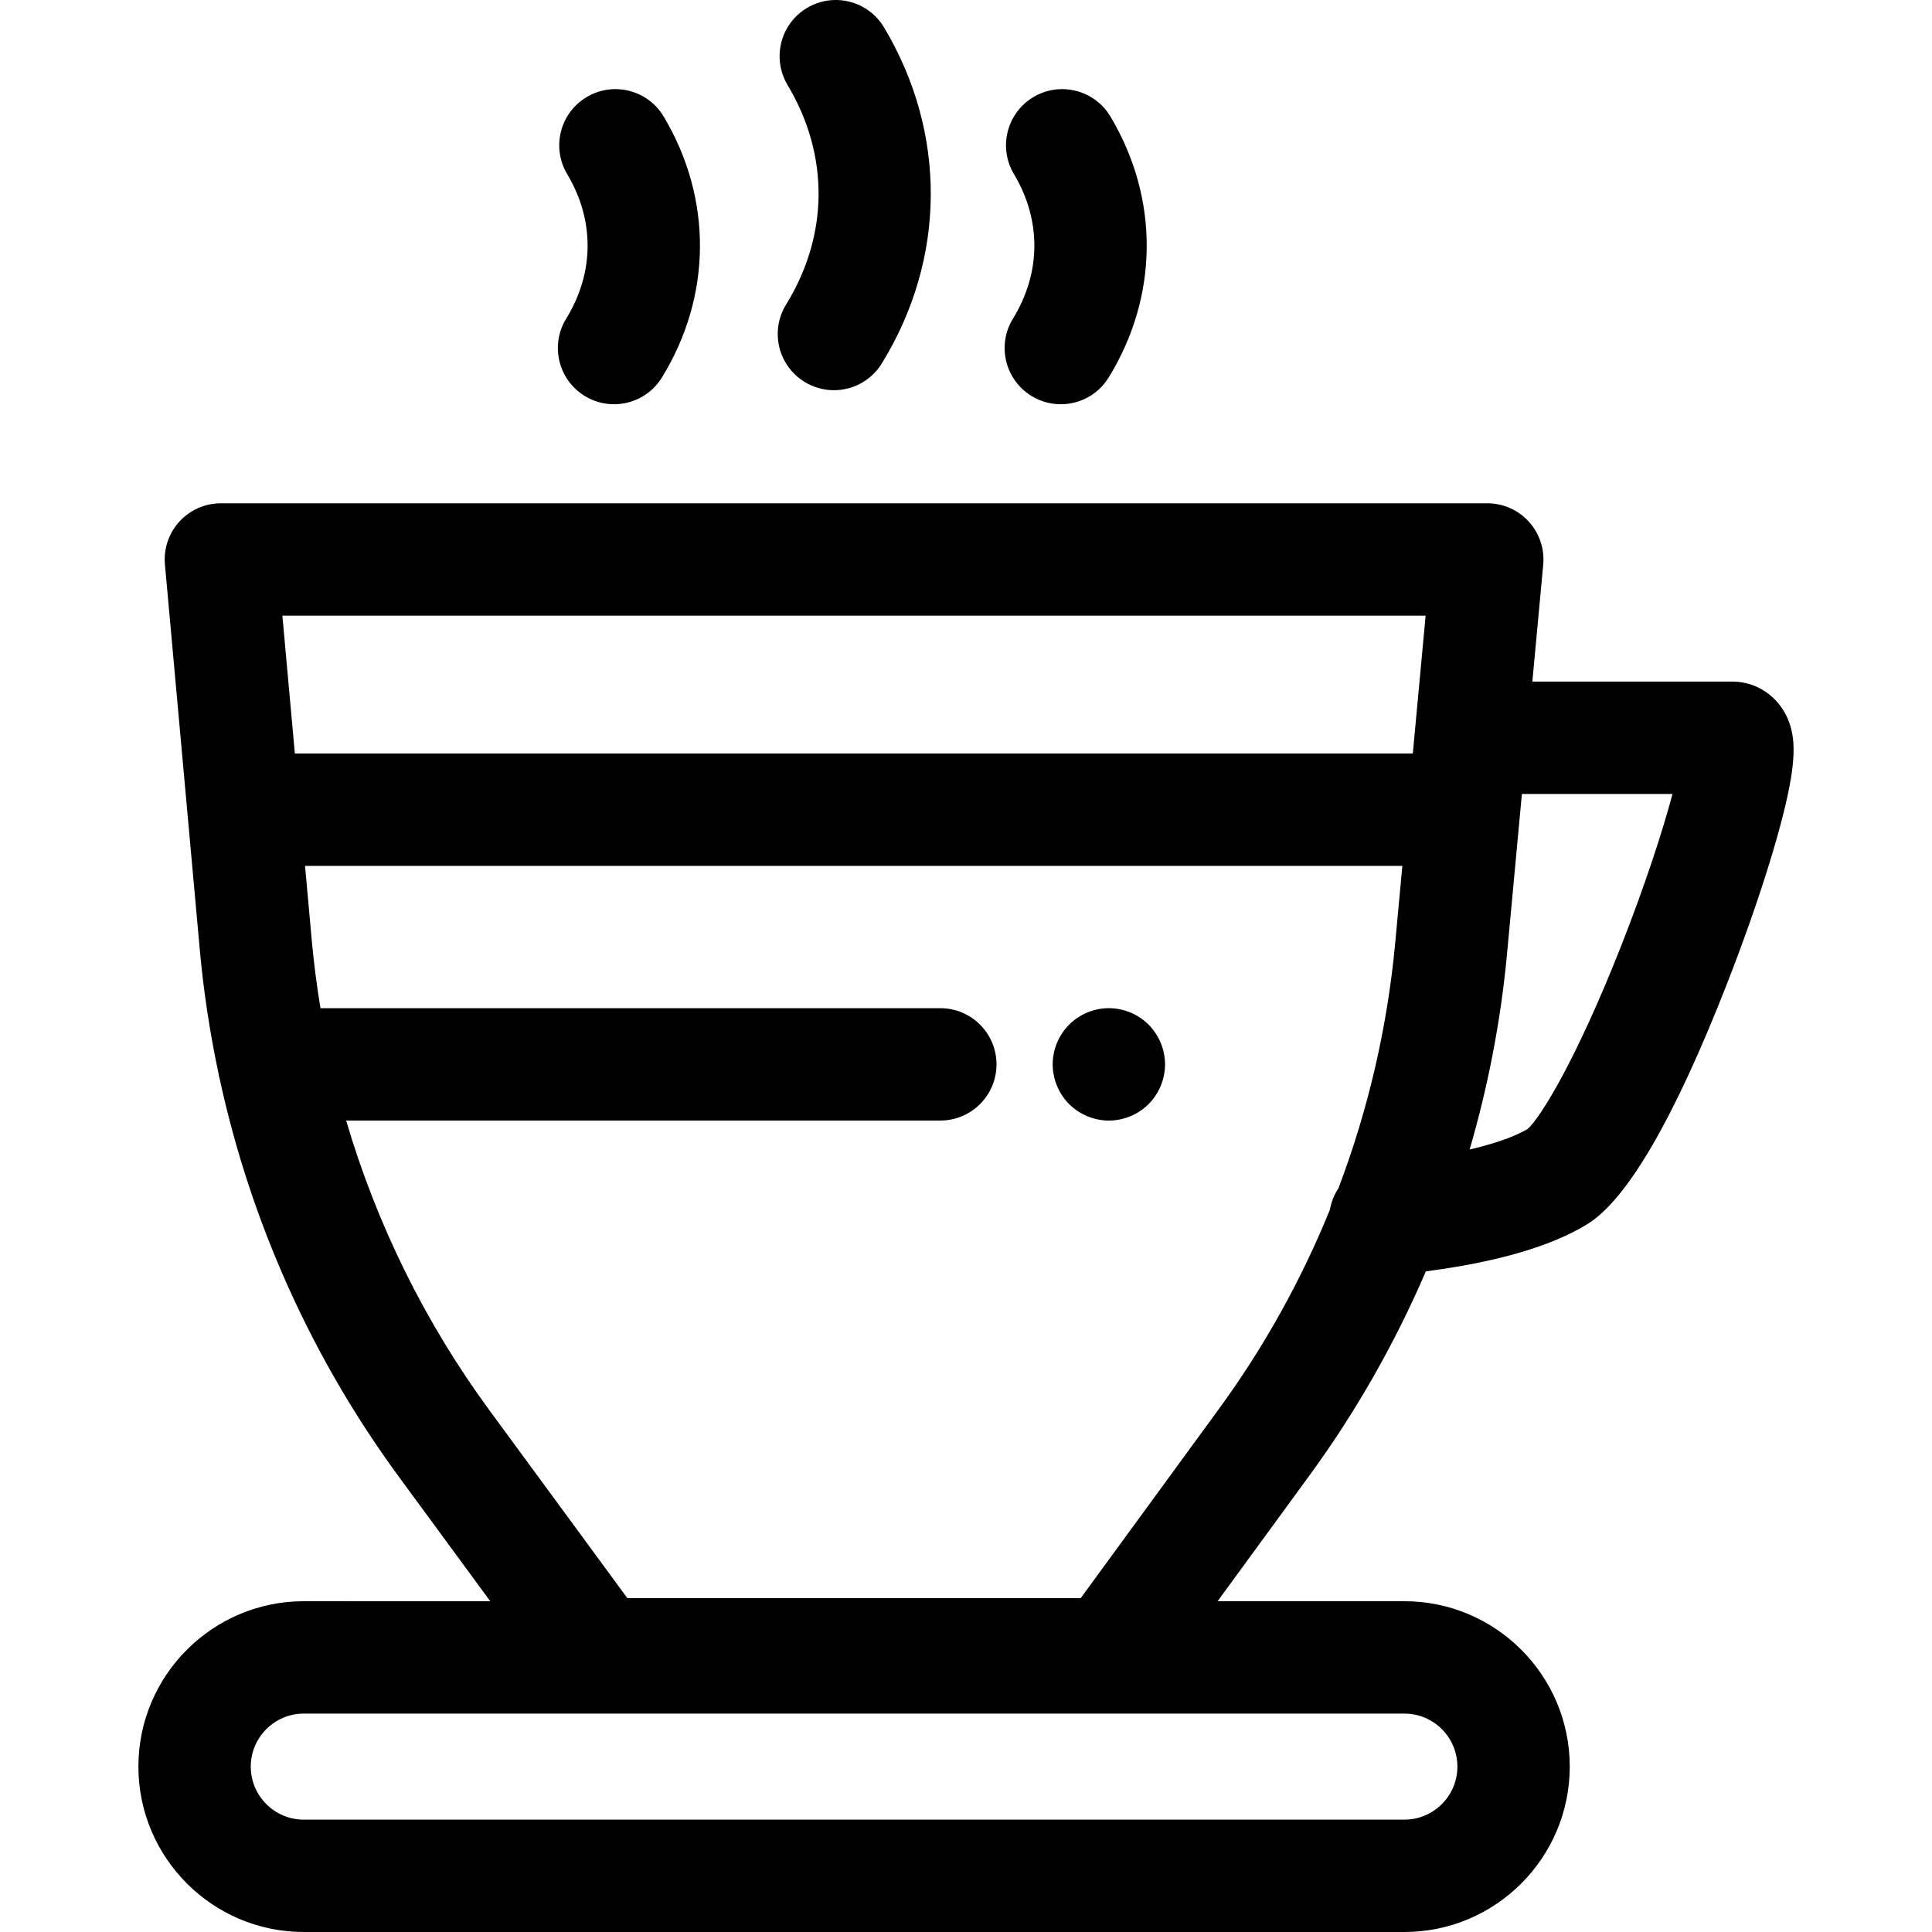
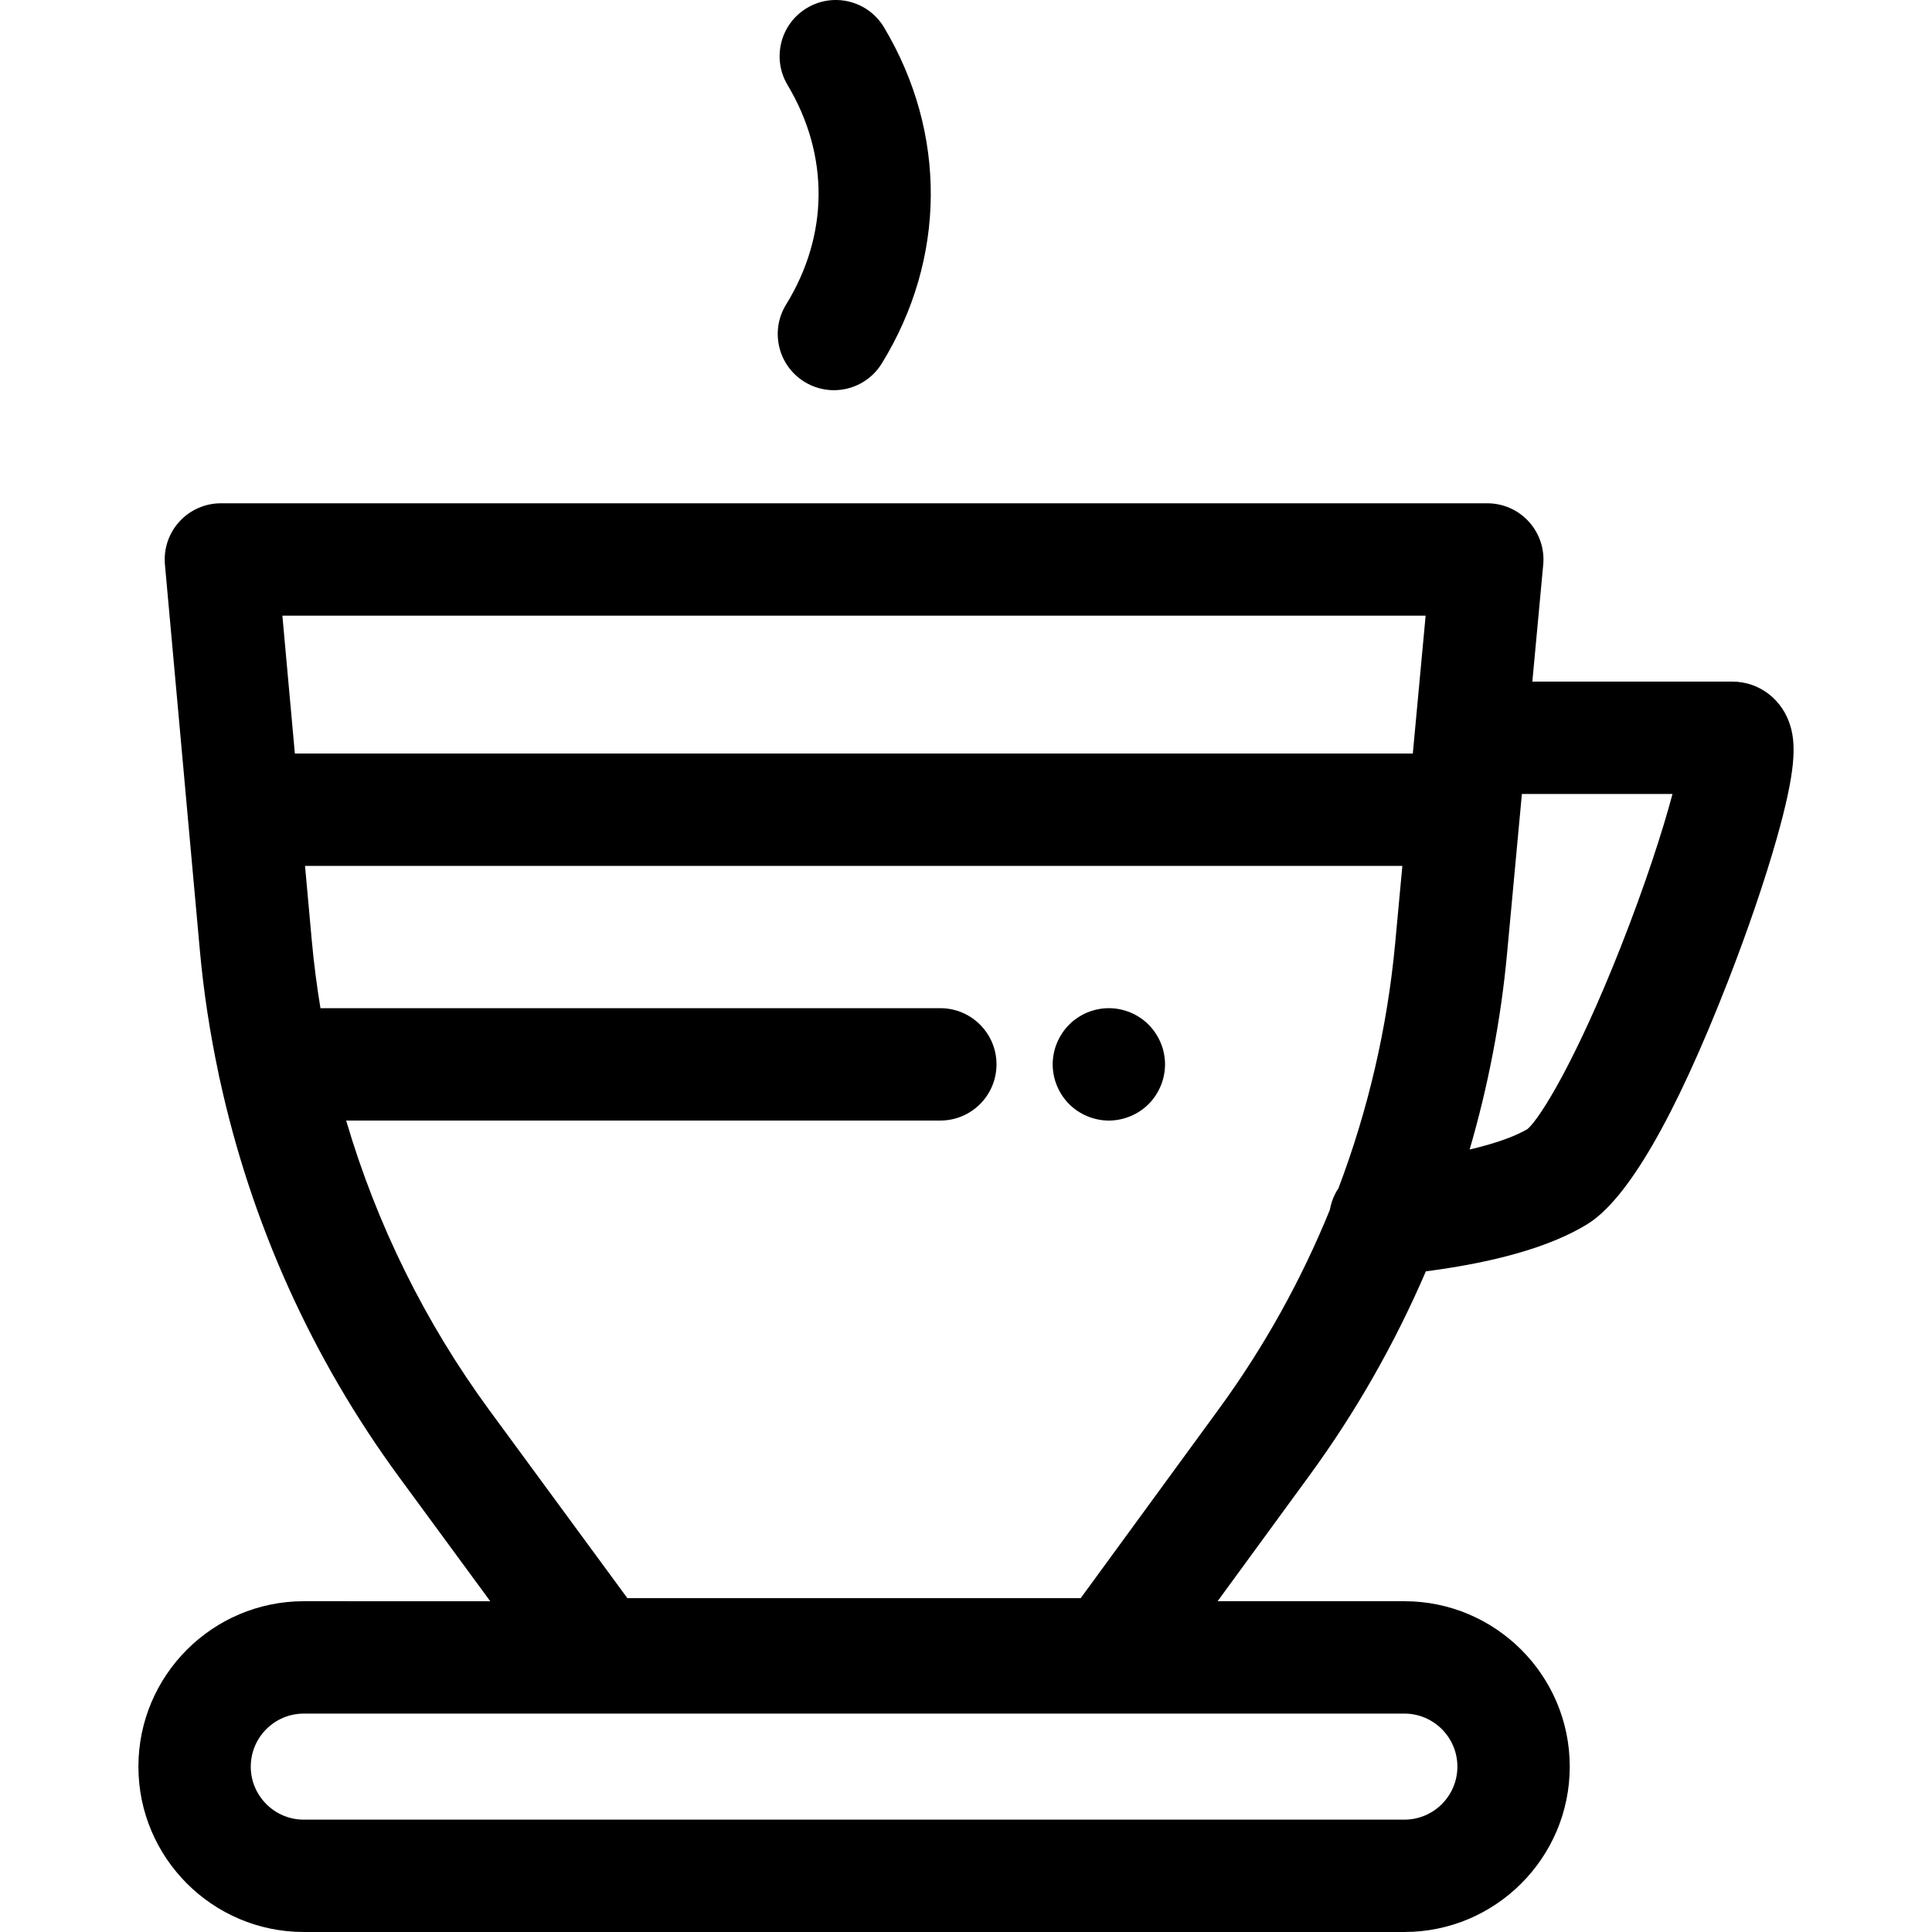
<svg xmlns="http://www.w3.org/2000/svg" version="1.1" id="Layer_1" x="0px" y="0px" viewBox="0 0 511.996 511.996" style="enable-background:new 0 0 511.996 511.996;" xml:space="preserve">
  <g>
    <g>
      <path d="M474.543,192.655c-2.023-7.194-8.247-12.027-15.481-12.027h-52.976l2.881-30.986c0.387-4.17-0.999-8.311-3.82-11.408    c-2.821-3.095-6.816-4.86-11.004-4.86H58.536c-4.182,0-8.171,1.76-10.992,4.846c-2.821,3.086-4.213,7.219-3.837,11.384    l6.003,66.312v0.001l3.264,36.051c0.99,10.934,2.662,21.756,4.919,32.43c0.083,0.529,0.194,1.047,0.331,1.554    c8.257,37.98,24.381,73.949,47.536,105.482l24.157,32.901H80.508c-24.168,0-43.83,19.663-43.83,43.83    c0,24.167,19.663,43.83,43.83,43.83h291.66c24.168,0,43.83-19.662,43.83-43.83c0-24.168-19.663-43.83-43.83-43.83h-49.494    l24.386-33.383c12.32-16.866,22.614-35.01,30.807-54.036c18.823-2.449,33.17-6.622,42.703-12.451    c10.656-6.514,23.216-28.166,37.33-64.354c5.218-13.38,9.822-26.863,12.965-37.966    C475.849,204.536,475.939,197.621,474.543,192.655z M372.168,454.117c7.749-0.002,14.053,6.304,14.053,14.053    c0,7.749-6.304,14.053-14.053,14.053H80.508c-7.749,0-14.053-6.304-14.053-14.053c0-7.749,6.304-14.053,14.053-14.053H372.168z     M369.733,249.957c-2.075,22.319-7.161,44.161-15.034,64.945c-1.13,1.694-1.906,3.628-2.265,5.693    c-7.595,18.649-17.439,36.399-29.418,52.797l-36.617,50.126H166.255l-36.495-49.704c-17.119-23.315-29.932-49.348-38.027-76.862    h157.46c8.223,0,14.888-6.666,14.888-14.888s-6.666-14.888-14.888-14.888H84.924c-0.974-5.923-1.751-11.887-2.294-17.89    l-1.794-19.821h290.802L369.733,249.957z M377.804,163.154l-2.867,30.835c0,0.005,0,0.007-0.001,0.012l-0.529,5.686H78.141    l-3.308-36.535h302.971V163.154z M429.544,250.863c-11.821,29.994-21.369,45.46-24.728,48.337    c-3.401,2.019-8.707,3.872-15.347,5.431c4.916-16.891,8.272-34.266,9.913-51.919l3.417-36.757l0.517-5.549h39.91    C440.679,220.004,436.064,234.321,429.544,250.863z" />
    </g>
  </g>
  <g>
    <g>
      <path d="M308.449,279.153c-0.179-0.953-0.476-1.891-0.849-2.784s-0.834-1.757-1.37-2.561c-0.536-0.819-1.161-1.578-1.846-2.263    c-0.685-0.7-1.444-1.31-2.263-1.861c-0.804-0.536-1.668-0.997-2.576-1.37c-0.893-0.372-1.831-0.655-2.784-0.849    c-1.921-0.387-3.886-0.387-5.806,0c-0.953,0.194-1.891,0.476-2.799,0.849c-0.893,0.372-1.757,0.834-2.561,1.37    c-0.819,0.551-1.578,1.161-2.263,1.861c-0.685,0.685-1.31,1.444-1.846,2.263c-0.536,0.804-0.998,1.668-1.37,2.561    s-0.67,1.831-0.849,2.784c-0.194,0.968-0.298,1.935-0.298,2.918c0,0.968,0.104,1.95,0.298,2.903    c0.179,0.953,0.476,1.891,0.849,2.784s0.834,1.772,1.37,2.576c0.536,0.804,1.161,1.578,1.846,2.263s1.444,1.31,2.263,1.846    c0.804,0.536,1.667,0.998,2.561,1.37c0.908,0.372,1.846,0.655,2.799,0.849c0.953,0.194,1.935,0.298,2.903,0.298    c0.968,0,1.95-0.104,2.903-0.298c0.953-0.194,1.891-0.476,2.784-0.849c0.908-0.372,1.772-0.834,2.576-1.37    c0.819-0.536,1.578-1.161,2.263-1.846s1.31-1.459,1.846-2.263c0.536-0.804,0.998-1.682,1.37-2.576    c0.372-0.893,0.67-1.831,0.849-2.784c0.194-0.968,0.298-1.936,0.298-2.903C308.747,281.088,308.642,280.121,308.449,279.153z" />
    </g>
  </g>
  <g>
    <g>
      <path d="M234.273,7.254c-4.218-7.06-13.361-9.36-20.417-5.145c-7.059,4.218-9.362,13.359-5.145,20.417    c11.092,18.563,10.949,39.768-0.39,58.181c-4.312,7.002-2.132,16.173,4.87,20.485c2.434,1.499,5.131,2.214,7.794,2.214    c4.997,0,9.878-2.516,12.691-7.082C250.78,68.551,251.003,35.253,234.273,7.254z" />
    </g>
  </g>
  <g>
    <g>
-       <path d="M294.269,30.875c-4.218-7.059-13.361-9.362-20.417-5.145c-7.059,4.218-9.362,13.359-5.145,20.417    c7.298,12.214,7.205,26.166-0.256,38.28c-4.313,7.004-2.132,16.175,4.868,20.487c2.434,1.499,5.131,2.214,7.794,2.214    c4.997,0,9.878-2.516,12.691-7.082C307.087,78.476,307.261,52.619,294.269,30.875z" />
-     </g>
+       </g>
  </g>
  <g>
    <g>
-       <path d="M175.873,30.875c-4.218-7.059-13.361-9.362-20.417-5.145c-7.059,4.218-9.362,13.359-5.145,20.417    c7.298,12.214,7.205,26.166-0.256,38.28c-4.313,7.004-2.134,16.175,4.869,20.487c2.434,1.499,5.131,2.214,7.794,2.214    c4.997,0,9.878-2.516,12.691-7.082C188.691,78.476,188.865,52.619,175.873,30.875z" />
-     </g>
+       </g>
  </g>
  <g>
</g>
  <g>
</g>
  <g>
</g>
  <g>
</g>
  <g>
</g>
  <g>
</g>
  <g>
</g>
  <g>
</g>
  <g>
</g>
  <g>
</g>
  <g>
</g>
  <g>
</g>
  <g>
</g>
  <g>
</g>
  <g>
</g>
</svg>